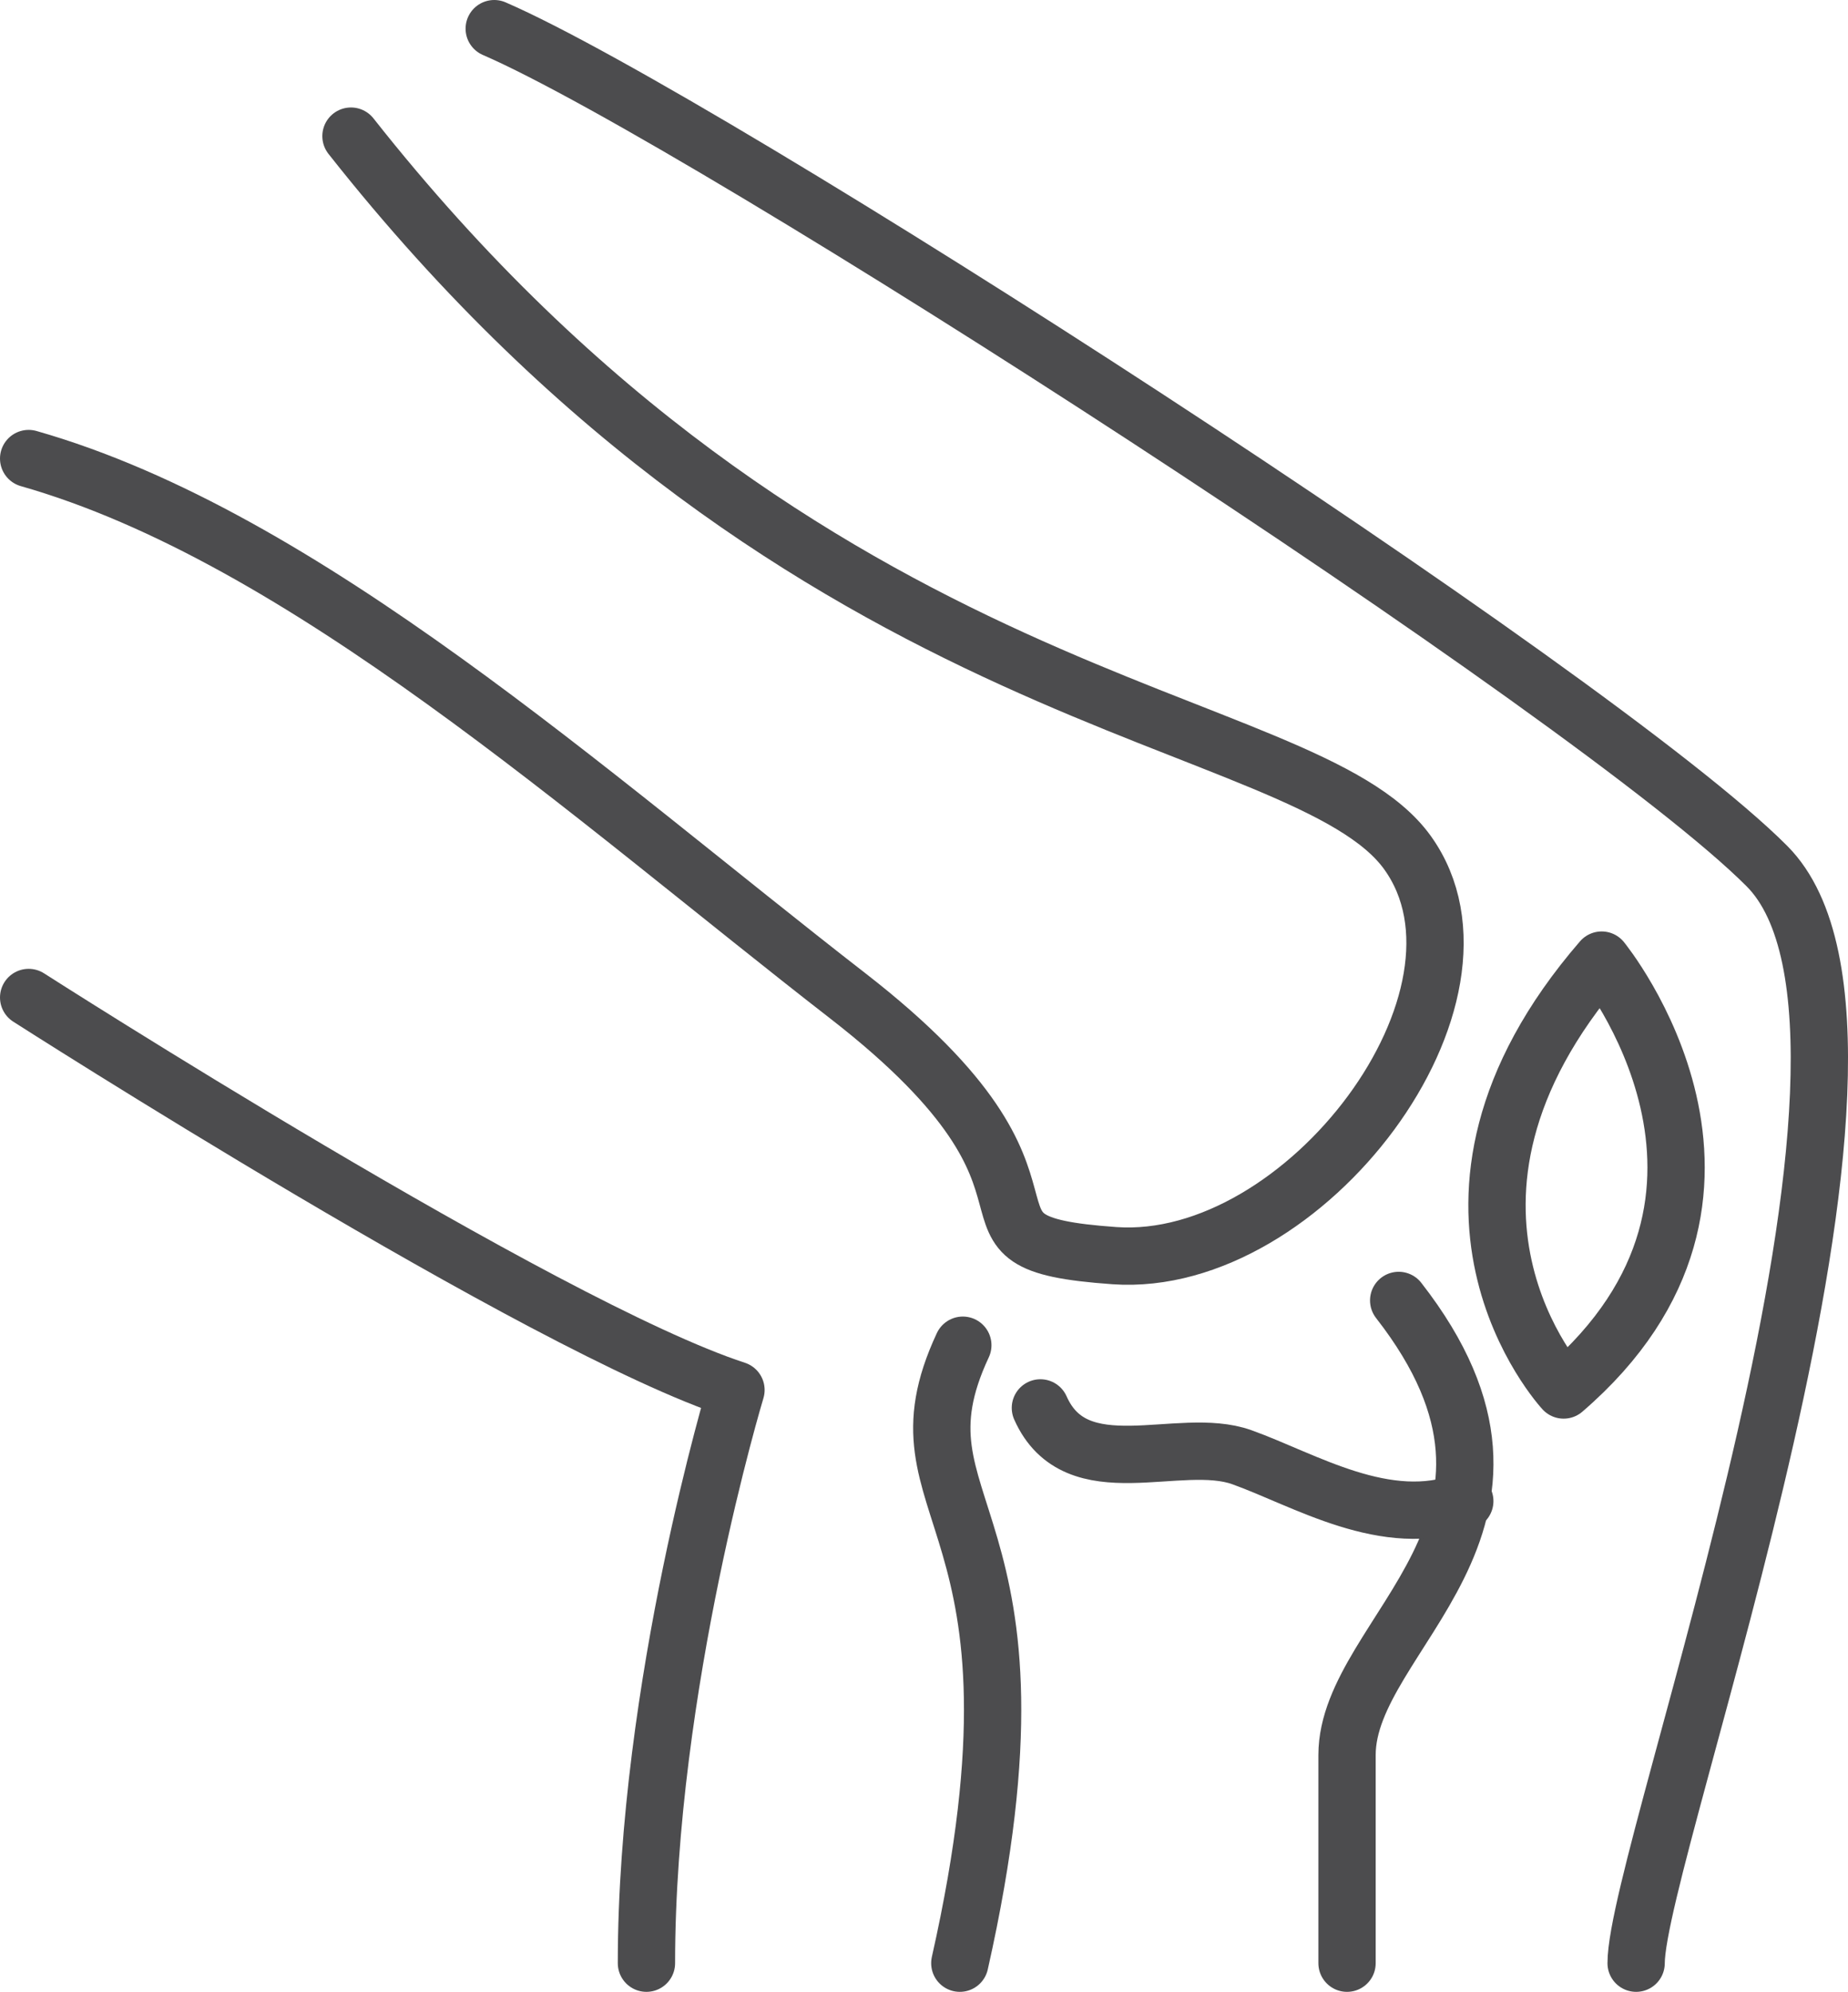
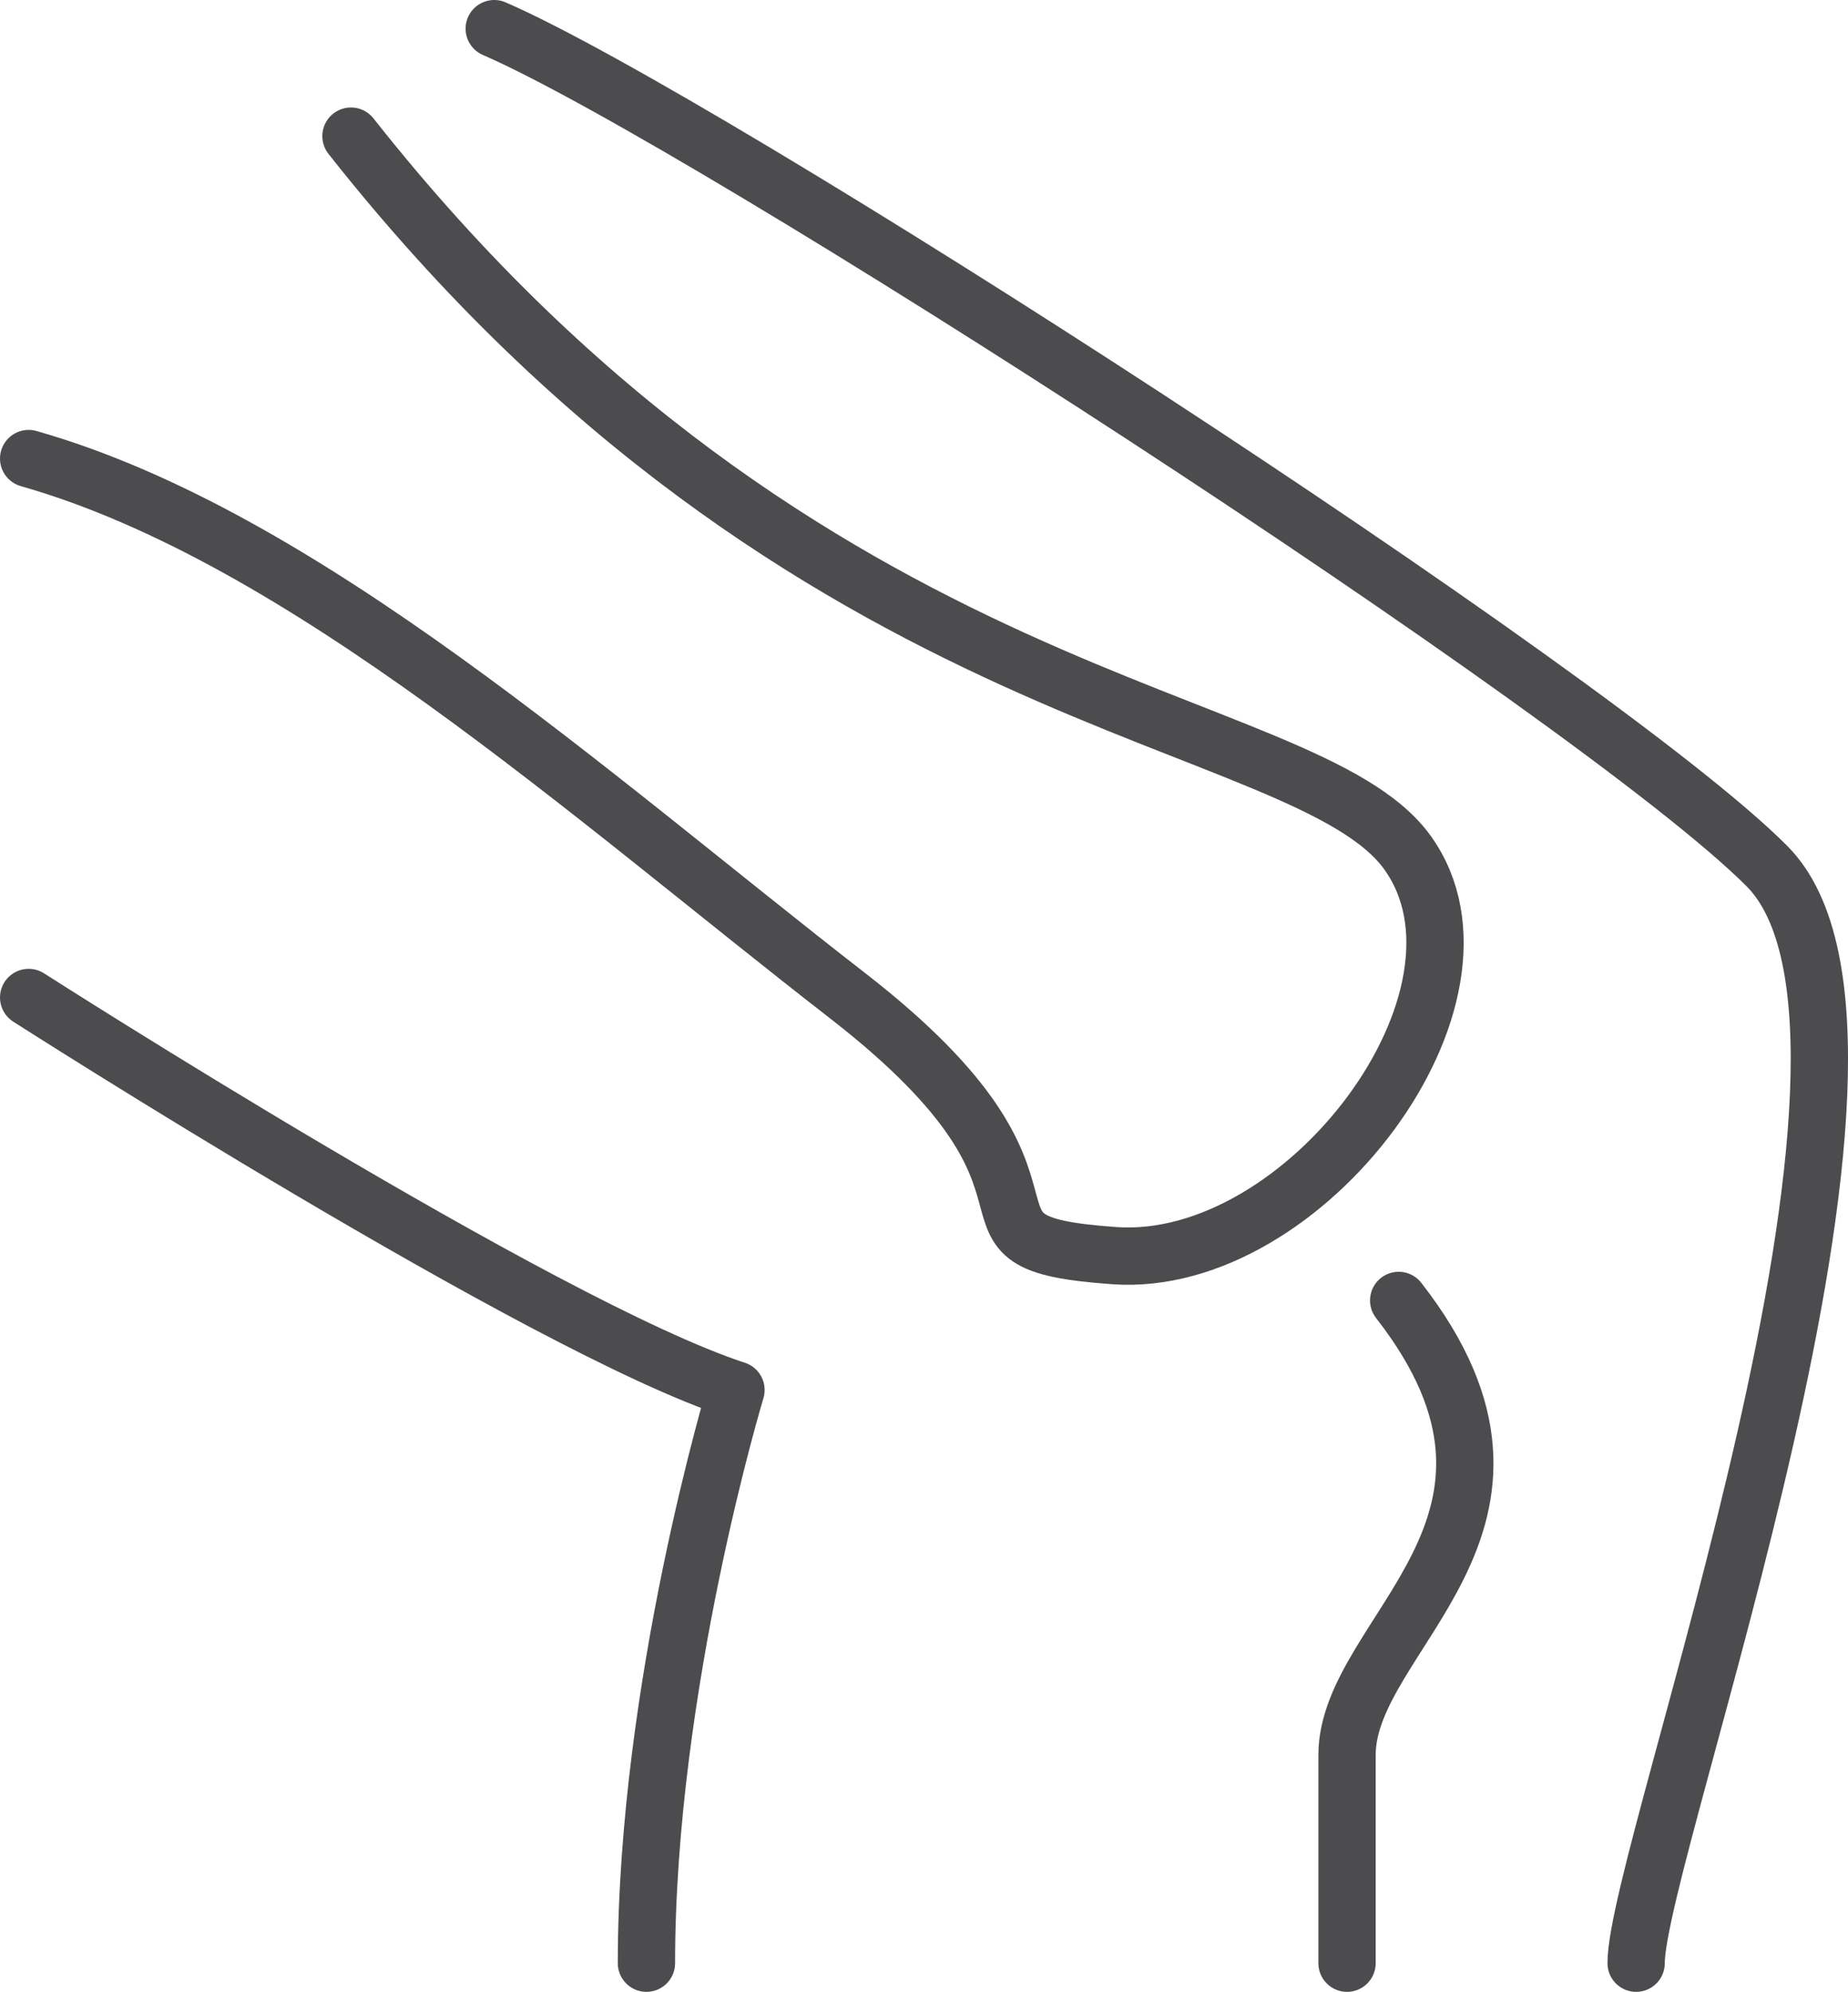
<svg xmlns="http://www.w3.org/2000/svg" id="Layer_2" viewBox="0 0 258 278">
  <defs>
    <style>      .cls-1 {        fill: none;        stroke: #4c4c4e;        stroke-linecap: round;        stroke-linejoin: round;        stroke-width: 8px;      }    </style>
  </defs>
  <g id="Icons">
    <g>
      <path class="cls-1" d="M69,4c29.58,12.81,153.8,92.91,177.68,116.88,23.87,23.96-18.26,137.5-18.26,153.12" />
      <path class="cls-1" d="M4,139.22s71.87,46.03,98.75,54.78c0,0-12.5,41.25-12.5,80" />
      <path class="cls-1" d="M49,19c64.1,81.25,133.12,80,147.5,100s-14.32,58.12-40.91,56.25c-26.59-1.88-.97-8.12-37.22-36.25S42.44,74.94,4,64" />
      <path class="cls-1" d="M195.27,181.5c24.37,31.25-7.21,46.36-7.21,63.44v29.06" />
-       <path class="cls-1" d="M134.42,187.75c-11.11,23.75,13.95,22.5-.42,86.25" />
-       <path class="cls-1" d="M145.25,196.5c5,11.25,19.37,3.75,28.12,6.88s20.2,10.29,31.13,6.13" />
-       <path class="cls-1" d="M223.61,134s26.59,32.53-5.31,60c0,0-24.12-25.99,5.31-60" />
    </g>
  </g>
</svg>